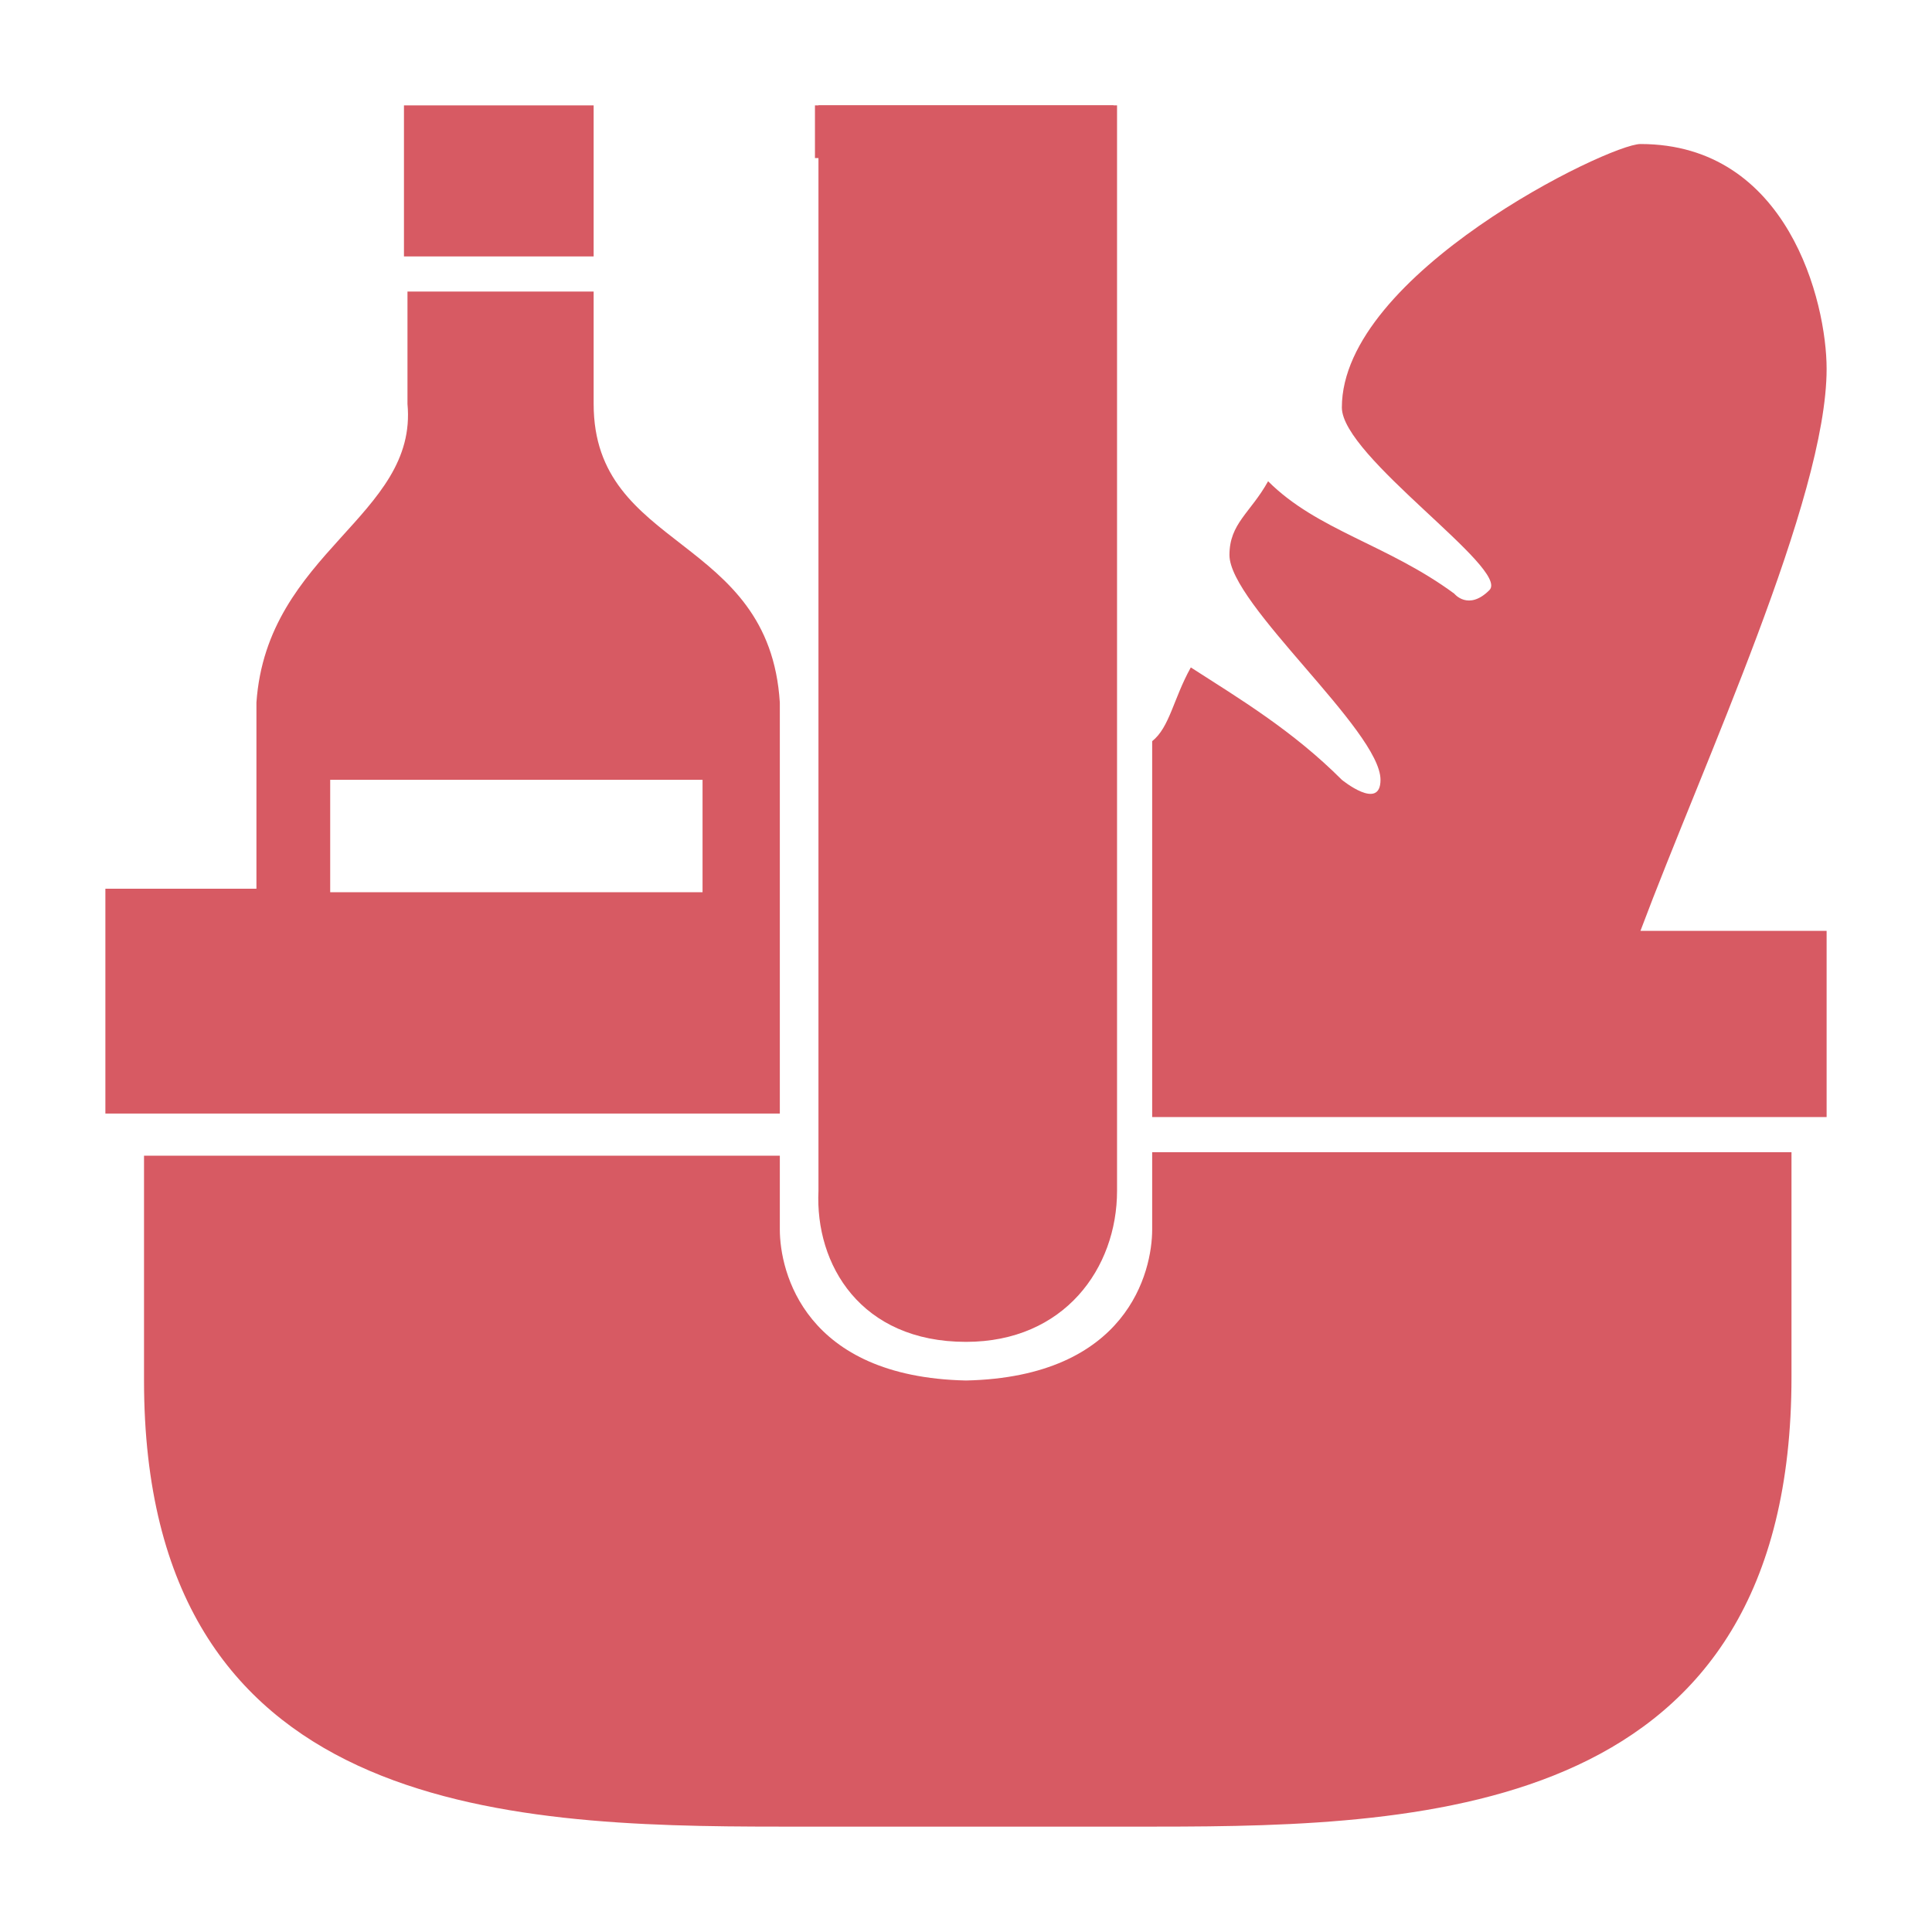
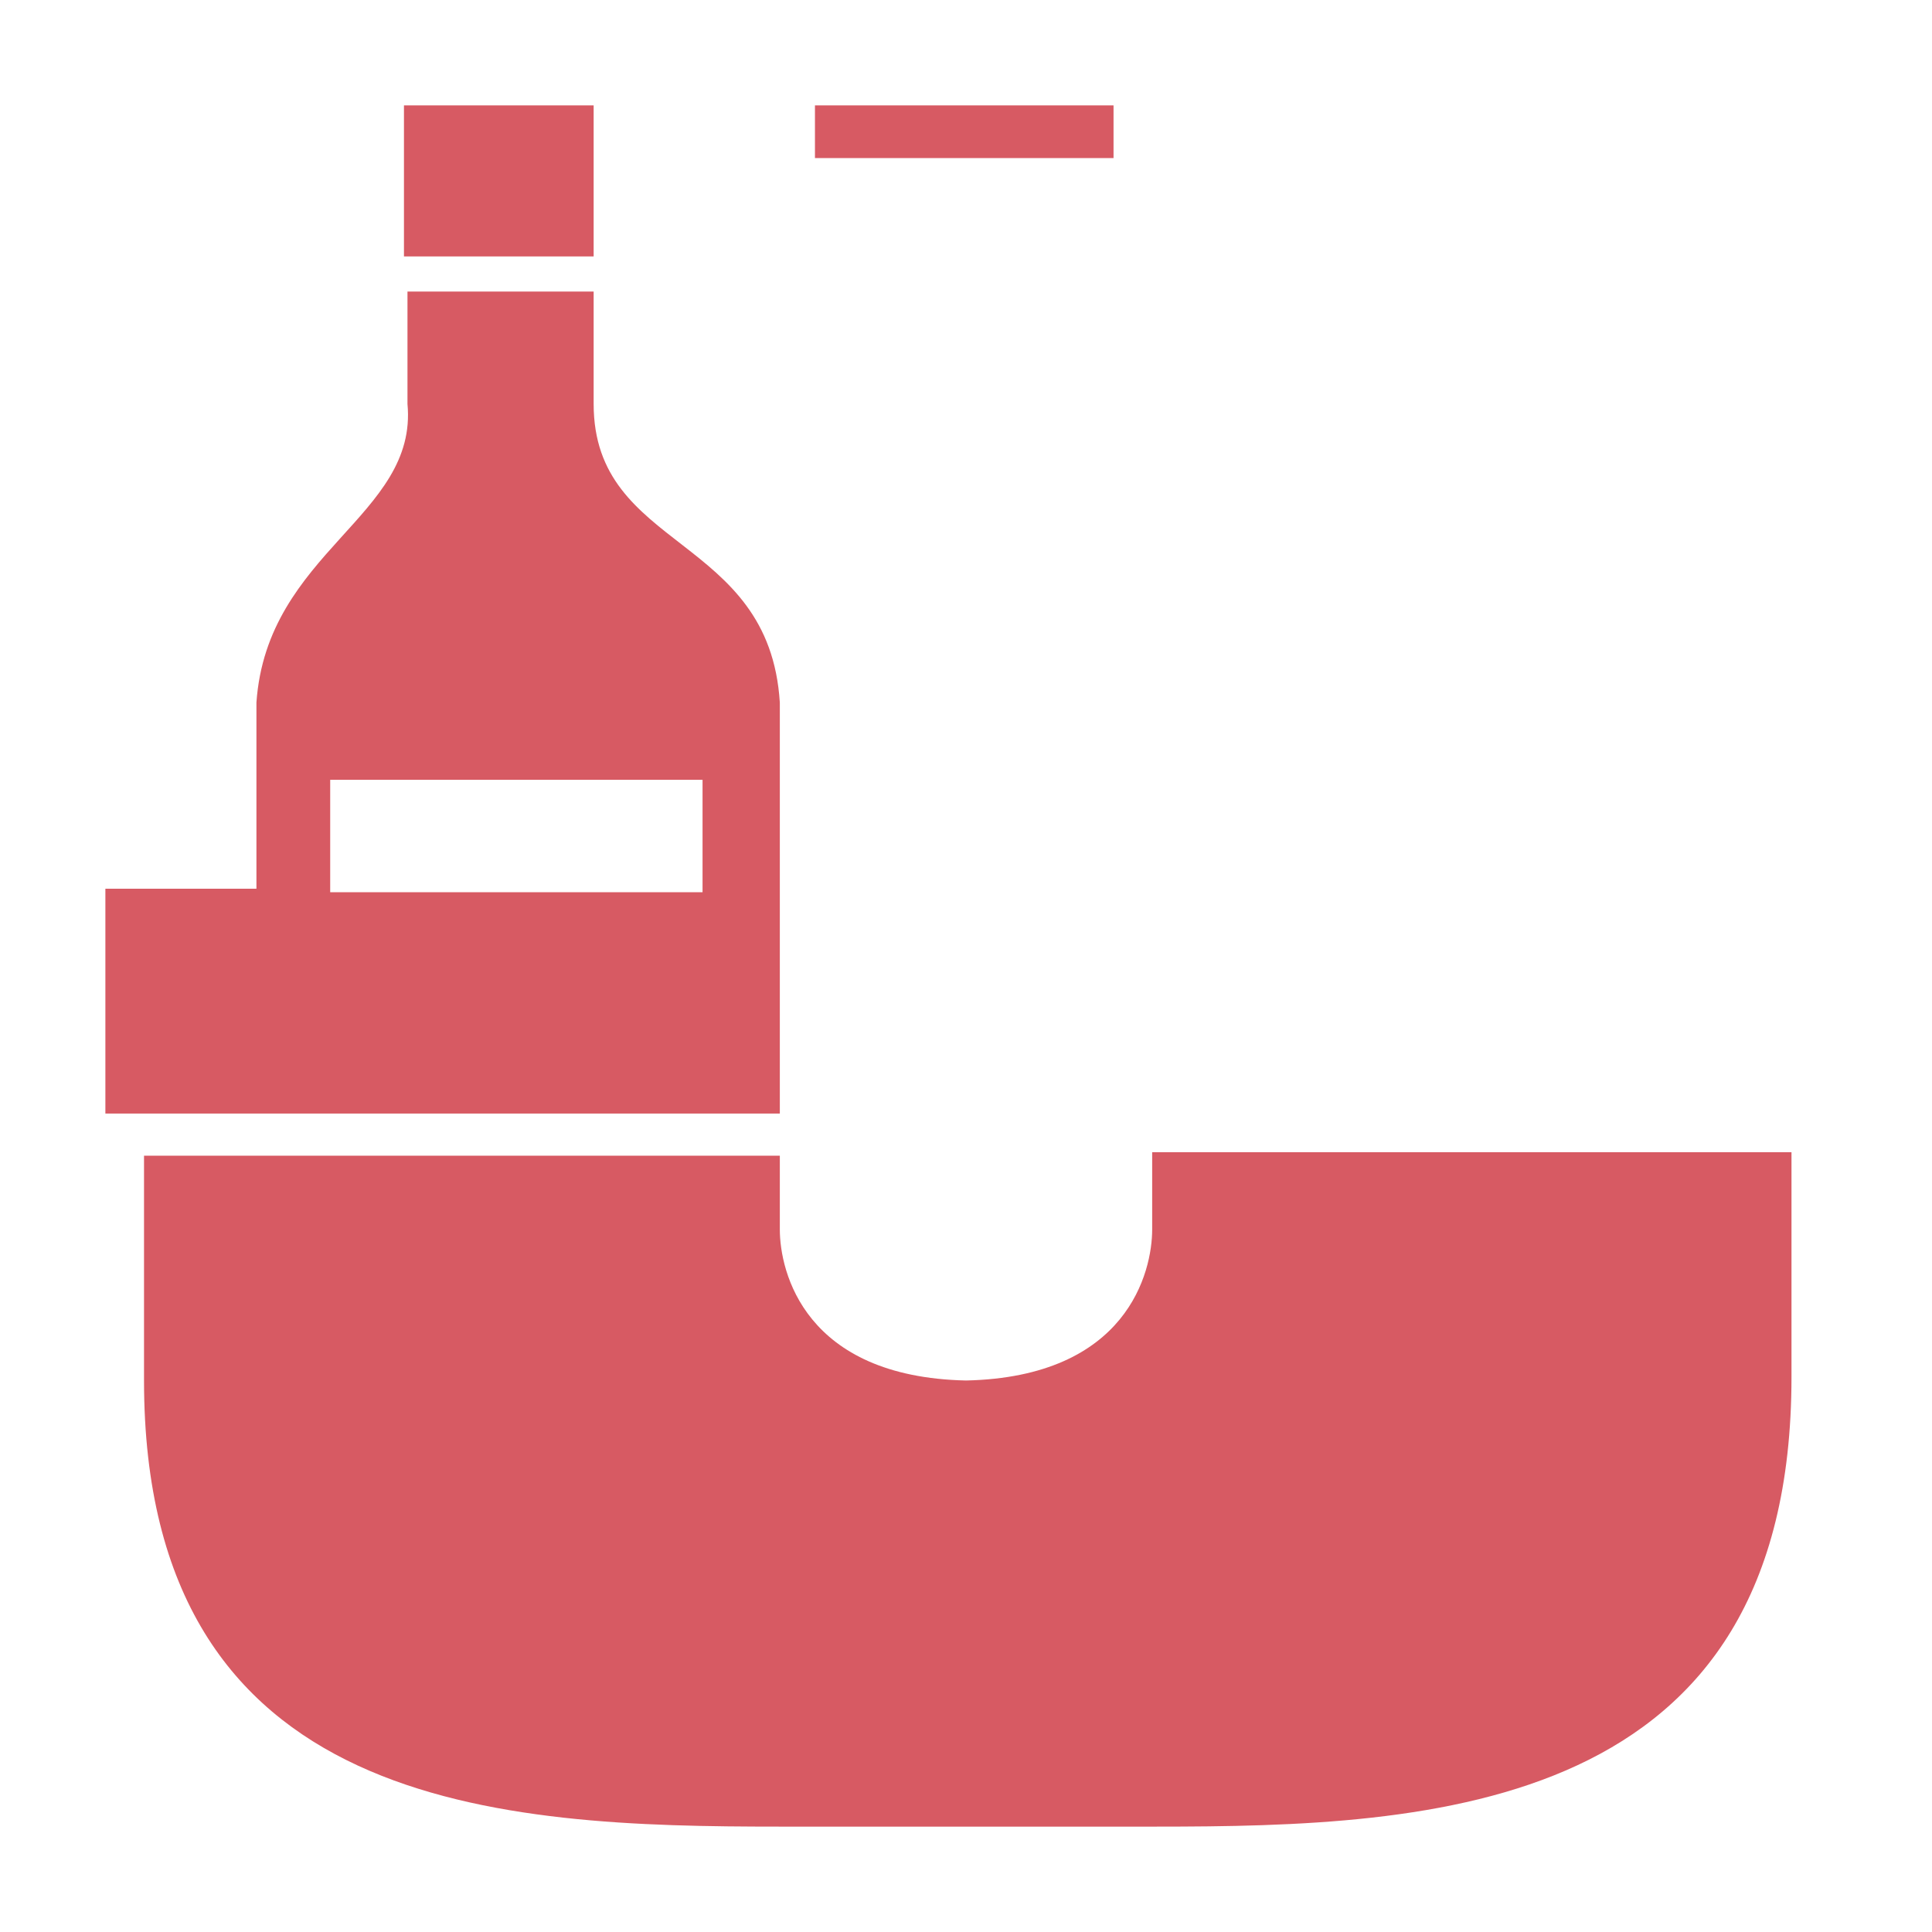
<svg xmlns="http://www.w3.org/2000/svg" version="1.1" id="home_basket" x="0px" y="0px" viewBox="0 0 55 55" style="enable-background:new 0 0 55 55;" xml:space="preserve">
  <style type="text/css">
	.st0{fill:#D75A63;}
</style>
  <g>
-     <path class="st0" d="M27.5,38.2c2.8,0,4.3-2.1,4.3-4.3V3h-8.5v30.9C23.2,36,24.5,38.2,27.5,38.2z" />
-     <path class="st0" d="M52,10.5c0-1.9-1.1-6.4-5.3-6.4c-0.9,0-8.5,3.7-8.5,7.5c0,1.4,4.8,4.6,4.2,5.2c-0.6,0.6-1,0.1-1,0.1   c-1.9-1.4-3.9-1.8-5.3-3.2c-0.5,0.9-1.1,1.2-1.1,2.1c0,1.4,4.3,5,4.3,6.4c0,0.9-1.1,0-1.1,0c-1.4-1.4-2.9-2.3-4.3-3.2   c-0.5,0.9-0.6,1.7-1.1,2.1v10.7H52v-5.3h-5.3C48.5,21.7,52,14.2,52,10.5z" />
    <polygon class="st0" points="16.9,4.1 16.9,3 11.5,3 11.5,4.1 11.5,7.3 16.9,7.3  " />
    <path class="st0" d="M32.8,35c0,1.2-0.7,4.2-5.3,4.3v0l0,0c-4.6-0.1-5.3-3.1-5.3-4.3v-2.1H4.1v6.4C4.1,51.6,14.3,52,22.2,52h10.7   c7.9,0,18.1-0.4,18.1-12.8v-6.4H32.8V35z" />
    <path class="st0" d="M22.2,20c-0.3-4.8-5.3-4.3-5.3-8.5V8.3h-5.3v3.2c0.3,3.2-4,4.2-4.3,8.5v2.1v3.2H3v2.1v4.3h19.2V20z M20,25.4   H9.4v-3.2H20L20,25.4L20,25.4z" />
    <rect x="23.2" y="3" class="st0" width="8.5" height="1.5" />
  </g>
</svg>